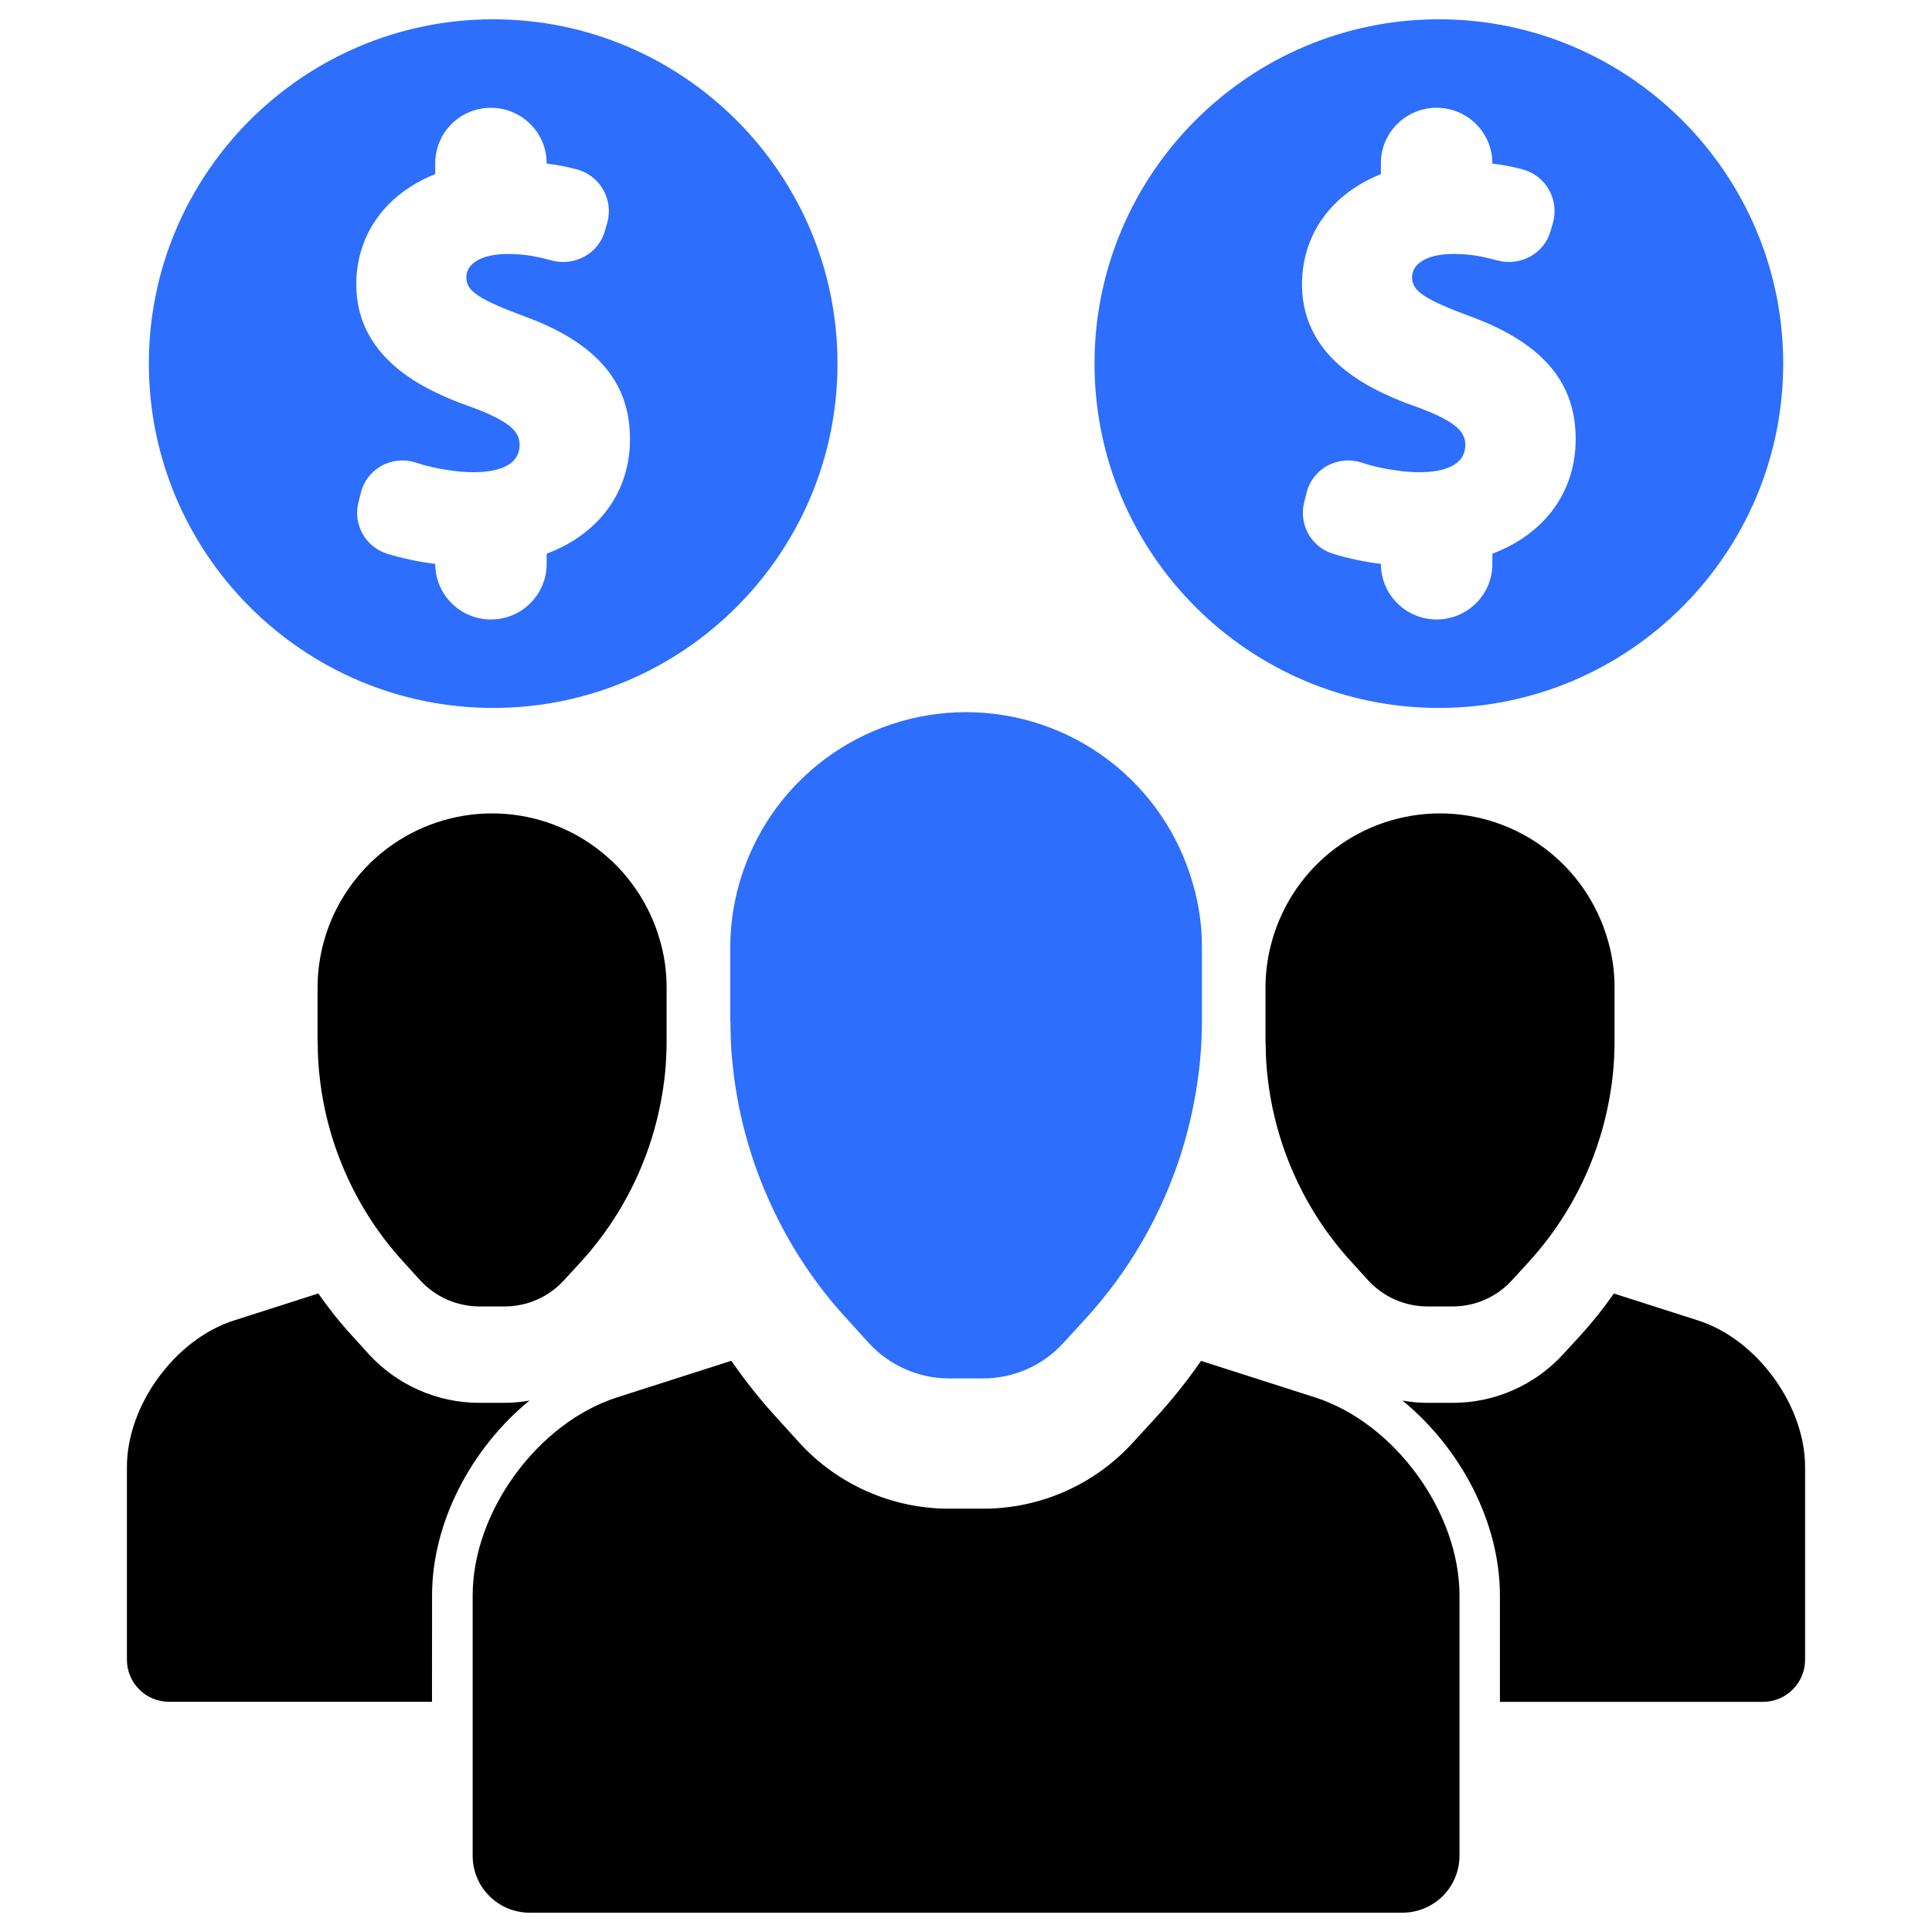
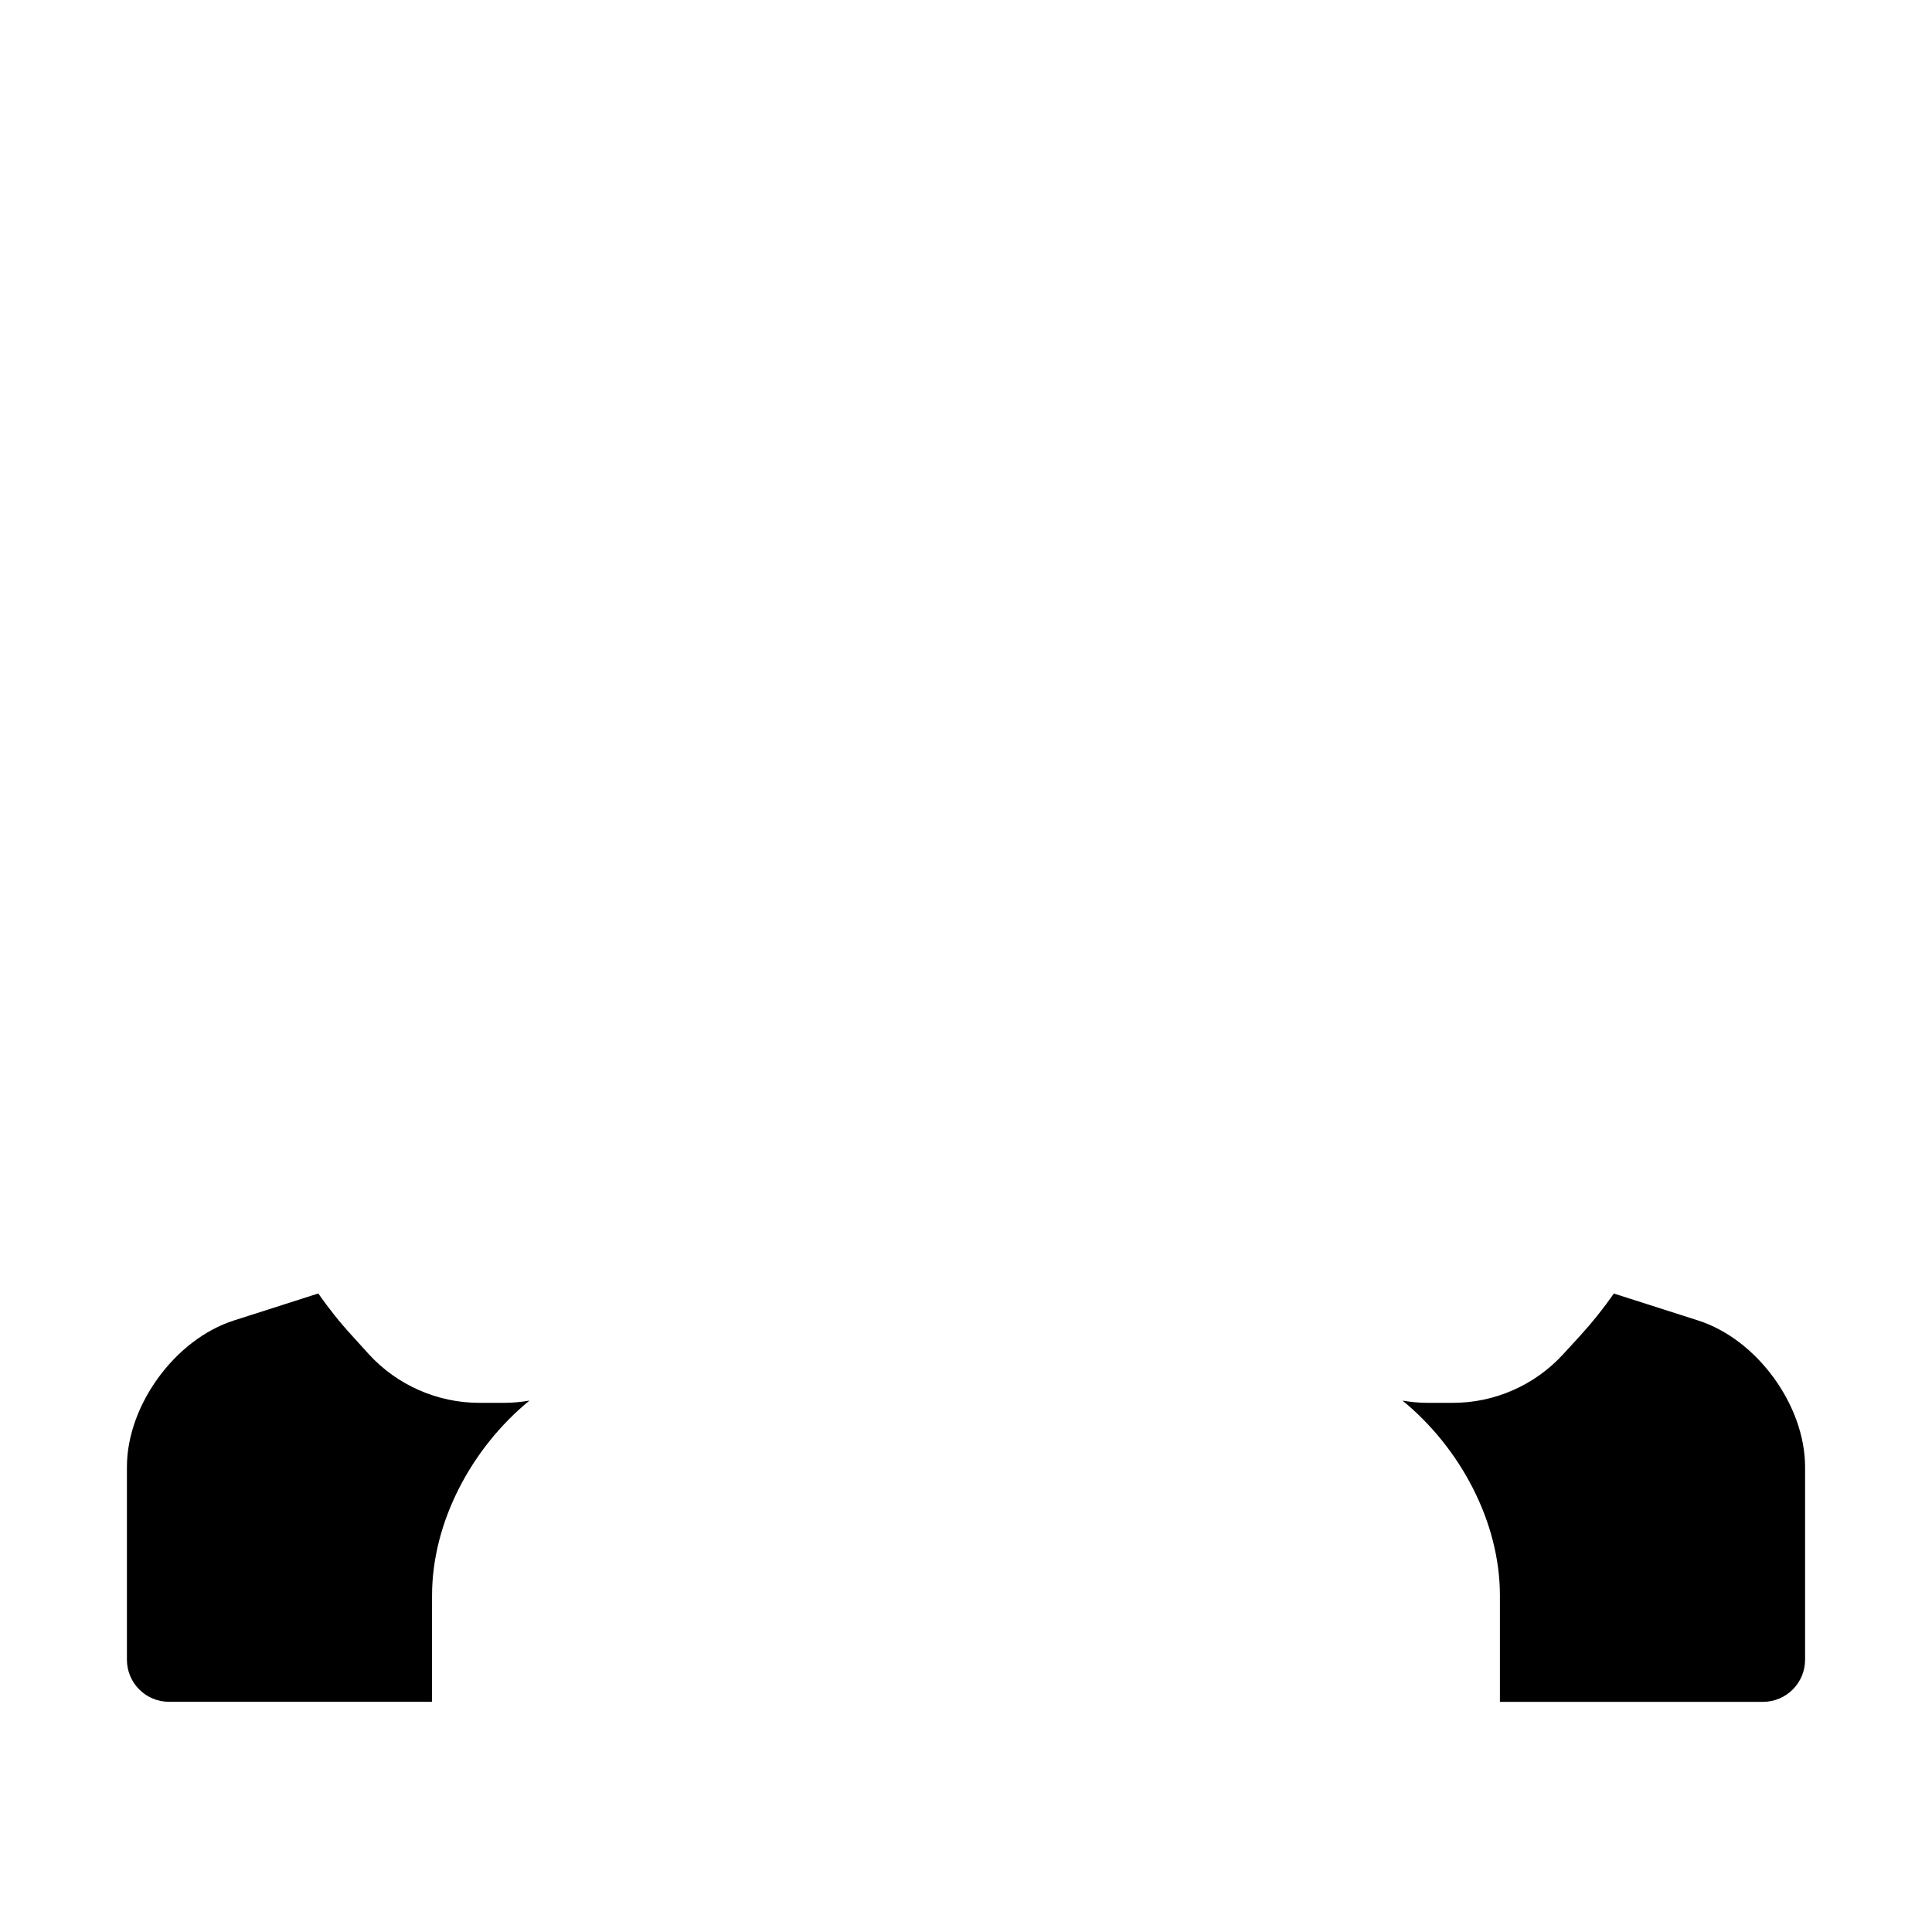
<svg xmlns="http://www.w3.org/2000/svg" width="65" height="65" viewBox="0 0 65 65" fill="none">
-   <path d="M16.592 0.649C10.205 0.649 5.008 5.846 5.008 12.233C5.008 18.621 10.205 23.818 16.592 23.818C22.98 23.818 28.177 18.621 28.177 12.233C28.176 5.846 22.98 0.649 16.592 0.649ZM18.392 18.628V18.979C18.39 19.474 18.191 19.949 17.839 20.298C17.488 20.647 17.012 20.842 16.517 20.841C16.022 20.842 15.546 20.646 15.195 20.297C14.844 19.948 14.645 19.474 14.643 18.979V18.972C14.09 18.905 13.544 18.789 13.011 18.625C12.665 18.513 12.374 18.274 12.197 17.956C12.02 17.639 11.97 17.265 12.057 16.912L12.139 16.588C12.229 16.201 12.475 15.875 12.826 15.677C13.002 15.579 13.197 15.518 13.398 15.498C13.599 15.478 13.802 15.501 13.994 15.563C14.326 15.677 14.716 15.767 15.126 15.822C15.401 15.866 15.667 15.887 15.941 15.887C16.516 15.887 17.481 15.768 17.481 14.969C17.481 14.527 17.188 14.167 15.695 13.635C15.422 13.54 15.154 13.432 14.892 13.311C12.966 12.457 11.987 11.197 11.987 9.568C11.987 7.892 12.973 6.525 14.642 5.858V5.488C14.644 4.993 14.842 4.519 15.194 4.17C15.545 3.821 16.021 3.625 16.516 3.627C17.549 3.627 18.391 4.462 18.391 5.488V5.504C18.737 5.544 19.071 5.609 19.407 5.699C19.785 5.8 20.099 6.042 20.292 6.38C20.485 6.716 20.535 7.109 20.433 7.486L20.351 7.768C20.145 8.526 19.336 8.974 18.555 8.762C18.336 8.701 18.113 8.65 17.889 8.609C17.618 8.566 17.343 8.545 17.068 8.546C16.23 8.546 15.689 8.853 15.689 9.327C15.689 9.797 16.102 10.071 17.699 10.664L18.133 10.833C20.221 11.726 21.195 12.979 21.195 14.775C21.195 16.546 20.155 17.966 18.392 18.628ZM48.408 0.649C42.021 0.649 36.824 5.846 36.824 12.233C36.824 18.621 42.021 23.818 48.408 23.818C54.797 23.818 59.994 18.621 59.994 12.233C59.994 5.846 54.797 0.649 48.408 0.649ZM50.209 18.628V18.979C50.209 20.006 49.368 20.841 48.334 20.841C47.3 20.841 46.461 20.006 46.461 18.979V18.972C45.907 18.905 45.361 18.789 44.828 18.625C44.482 18.513 44.192 18.274 44.015 17.956C43.838 17.639 43.788 17.265 43.875 16.912L43.957 16.588C44.046 16.201 44.292 15.875 44.644 15.677C44.82 15.579 45.015 15.518 45.216 15.498C45.417 15.478 45.62 15.501 45.812 15.563C46.144 15.677 46.534 15.767 46.943 15.822C47.218 15.866 47.484 15.887 47.758 15.887C48.333 15.887 49.298 15.768 49.298 14.969C49.298 14.527 49.006 14.167 47.513 13.635C47.24 13.54 46.972 13.432 46.709 13.311C44.784 12.457 43.805 11.197 43.805 9.568C43.805 7.892 44.791 6.525 46.459 5.858V5.487C46.459 4.461 47.3 3.626 48.333 3.626C49.367 3.626 50.208 4.461 50.208 5.487V5.503C50.554 5.543 50.889 5.608 51.225 5.698C51.603 5.799 51.916 6.041 52.109 6.379C52.302 6.715 52.352 7.108 52.251 7.485L52.168 7.767C51.962 8.525 51.154 8.973 50.373 8.761C50.153 8.7 49.931 8.649 49.706 8.608C49.435 8.565 49.161 8.544 48.886 8.545C48.048 8.545 47.507 8.852 47.507 9.326C47.507 9.796 47.92 10.07 49.517 10.663L49.95 10.832C52.038 11.725 53.012 12.978 53.012 14.774C53.012 16.544 51.971 17.966 50.209 18.628ZM24.68 36.099C24.866 37.633 25.29 39.127 25.938 40.529C26.58 41.932 27.438 43.225 28.482 44.36L29.233 45.188C29.575 45.561 29.991 45.859 30.454 46.063C30.917 46.267 31.417 46.374 31.923 46.375H33.073C33.58 46.376 34.082 46.271 34.547 46.066C35.011 45.862 35.428 45.563 35.77 45.188L36.529 44.36C38.001 42.749 39.102 40.834 39.754 38.751C40.023 37.893 40.215 37.004 40.329 36.099C40.397 35.553 40.433 35.003 40.437 34.453V31.849C40.437 31.114 40.329 30.393 40.129 29.719C39.657 28.06 38.657 26.601 37.28 25.561C35.904 24.522 34.226 23.96 32.501 23.96C30.777 23.96 29.099 24.522 27.722 25.561C26.346 26.601 25.346 28.06 24.873 29.719C24.671 30.427 24.568 31.16 24.568 31.896V34.278C24.568 34.339 24.568 34.392 24.576 34.454C24.574 35.004 24.611 35.556 24.68 36.099Z" fill="#2D6EFD" />
-   <path d="M44.237 47.012L40.407 45.786C39.942 46.457 39.431 47.097 38.873 47.707L38.101 48.549C37.464 49.245 36.688 49.801 35.824 50.181C34.959 50.562 34.025 50.758 33.081 50.758H31.915C30.973 50.756 30.041 50.559 29.179 50.179C28.316 49.799 27.542 49.245 26.904 48.551L26.891 48.535L26.137 47.705C25.583 47.1 25.071 46.457 24.605 45.782L20.767 47.011C18.09 47.867 15.902 50.866 15.902 53.675V62.434C15.902 63.492 16.76 64.35 17.817 64.35H47.187C47.439 64.35 47.688 64.3 47.92 64.204C48.153 64.108 48.364 63.967 48.542 63.789C48.719 63.611 48.861 63.4 48.957 63.167C49.053 62.935 49.103 62.686 49.103 62.434V53.676C49.102 50.866 46.912 47.867 44.237 47.012ZM42.66 36.35C42.798 37.485 43.112 38.591 43.591 39.629C44.066 40.666 44.701 41.623 45.474 42.463L46.029 43.075C46.283 43.351 46.59 43.572 46.933 43.723C47.275 43.874 47.645 43.953 48.02 43.954H48.87C49.63 43.954 50.356 43.636 50.866 43.075L51.427 42.463C52.517 41.271 53.332 39.854 53.814 38.312C54.013 37.678 54.155 37.019 54.24 36.35C54.291 35.948 54.314 35.54 54.32 35.131V33.204C54.32 32.659 54.24 32.126 54.092 31.627C53.743 30.4 53.003 29.32 51.984 28.551C50.965 27.782 49.724 27.366 48.448 27.366C47.171 27.366 45.93 27.782 44.911 28.551C43.892 29.32 43.152 30.4 42.803 31.627C42.652 32.151 42.576 32.693 42.576 33.238V35.001C42.576 35.047 42.576 35.086 42.582 35.131C42.582 35.539 42.608 35.946 42.66 36.35ZM10.768 36.35C10.905 37.485 11.219 38.591 11.698 39.629C12.173 40.666 12.809 41.623 13.581 42.463L14.137 43.075C14.39 43.351 14.698 43.572 15.04 43.723C15.383 43.874 15.753 43.953 16.127 43.954H16.977C17.737 43.954 18.463 43.636 18.973 43.075L19.535 42.463C20.624 41.271 21.439 39.854 21.922 38.312C22.12 37.678 22.263 37.019 22.347 36.35C22.399 35.948 22.421 35.54 22.427 35.131V33.204C22.427 32.659 22.347 32.126 22.2 31.627C21.85 30.4 21.11 29.32 20.091 28.551C19.073 27.782 17.831 27.366 16.555 27.366C15.279 27.366 14.037 27.782 13.018 28.551C12 29.32 11.26 30.4 10.91 31.627C10.76 32.151 10.683 32.693 10.684 33.238V35.001C10.684 35.047 10.684 35.086 10.69 35.131C10.69 35.539 10.716 35.946 10.768 36.35Z" fill="black" />
  <path d="M57.131 44.426L54.296 43.519C53.95 44.017 53.571 44.492 53.161 44.94L52.59 45.563C52.118 46.078 51.544 46.49 50.904 46.771C50.265 47.053 49.574 47.198 48.875 47.197H48.011C47.733 47.197 47.458 47.168 47.186 47.122C49.14 48.721 50.463 51.215 50.463 53.677V57.257H59.312C60.095 57.257 60.73 56.622 60.73 55.84V49.358C60.73 47.278 59.11 45.058 57.131 44.426ZM14.536 53.676C14.536 51.214 15.86 48.719 17.814 47.121C17.54 47.169 17.262 47.195 16.983 47.197H16.12C15.422 47.196 14.733 47.05 14.095 46.769C13.457 46.488 12.883 46.078 12.412 45.564L12.402 45.553L11.844 44.938C11.434 44.491 11.055 44.016 10.71 43.517L7.87 44.426C5.889 45.059 4.27 47.279 4.27 49.356V55.838C4.27 56.621 4.904 57.255 5.686 57.255H14.534L14.536 53.676Z" fill="black" />
</svg>